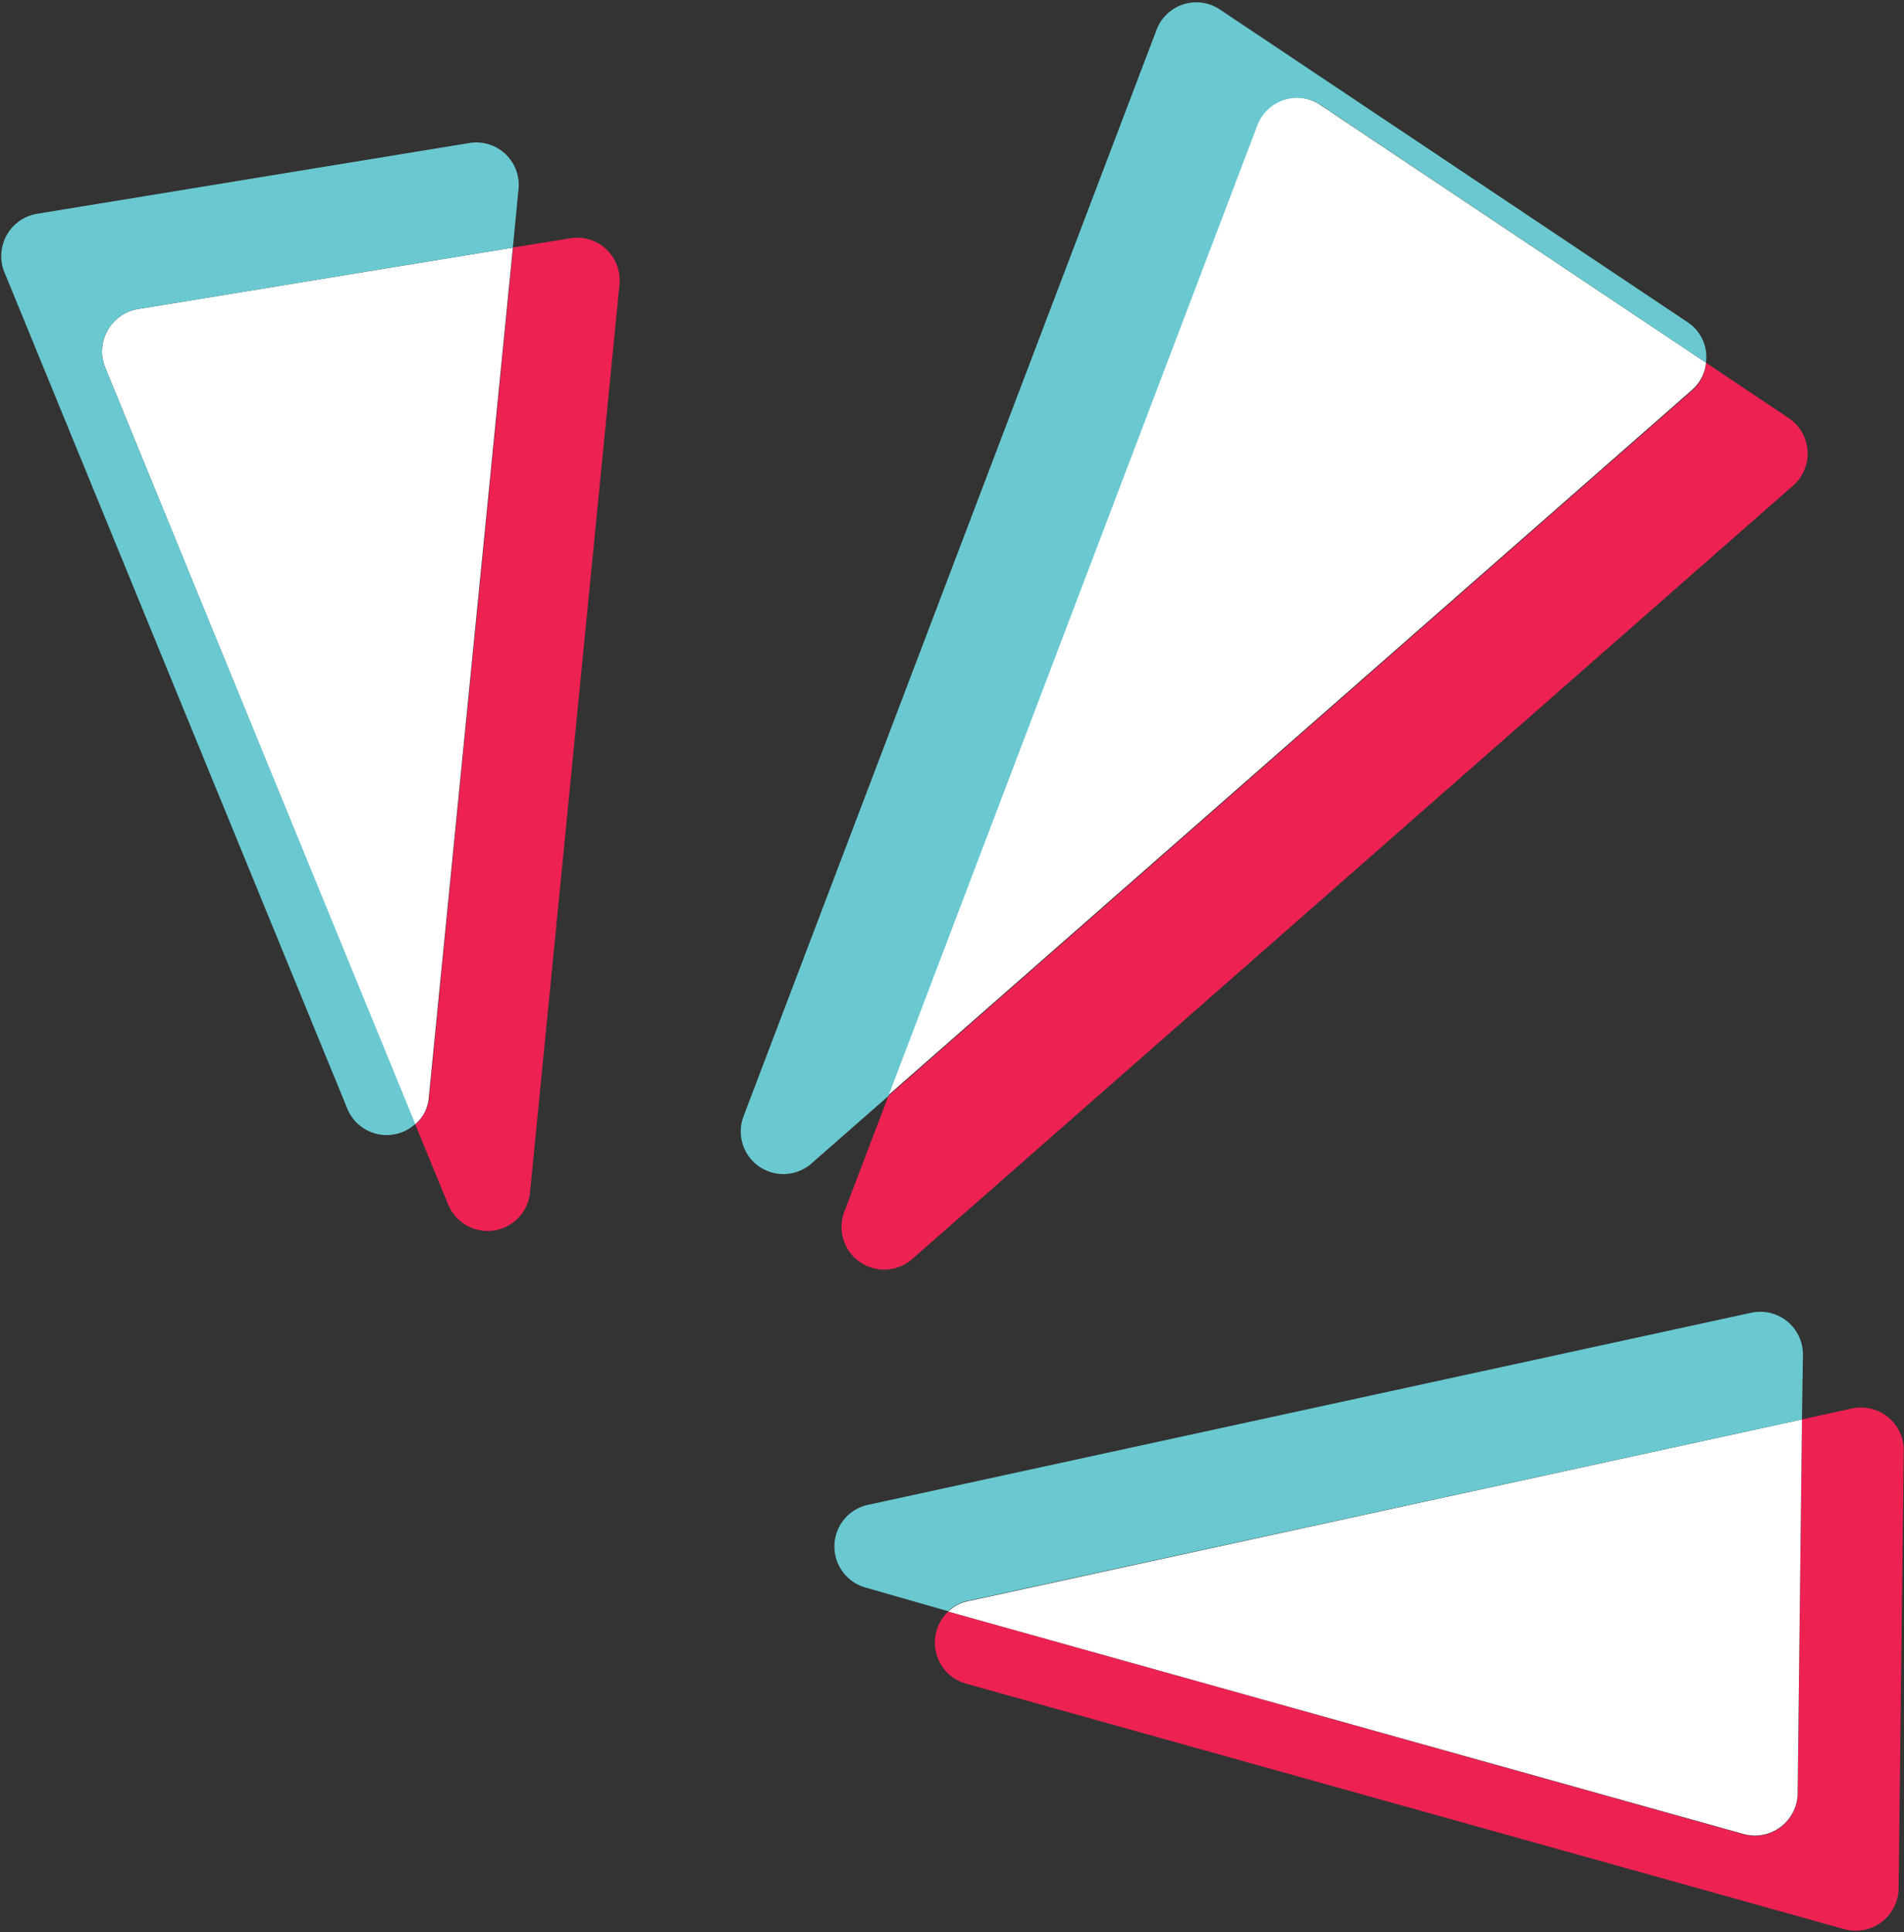
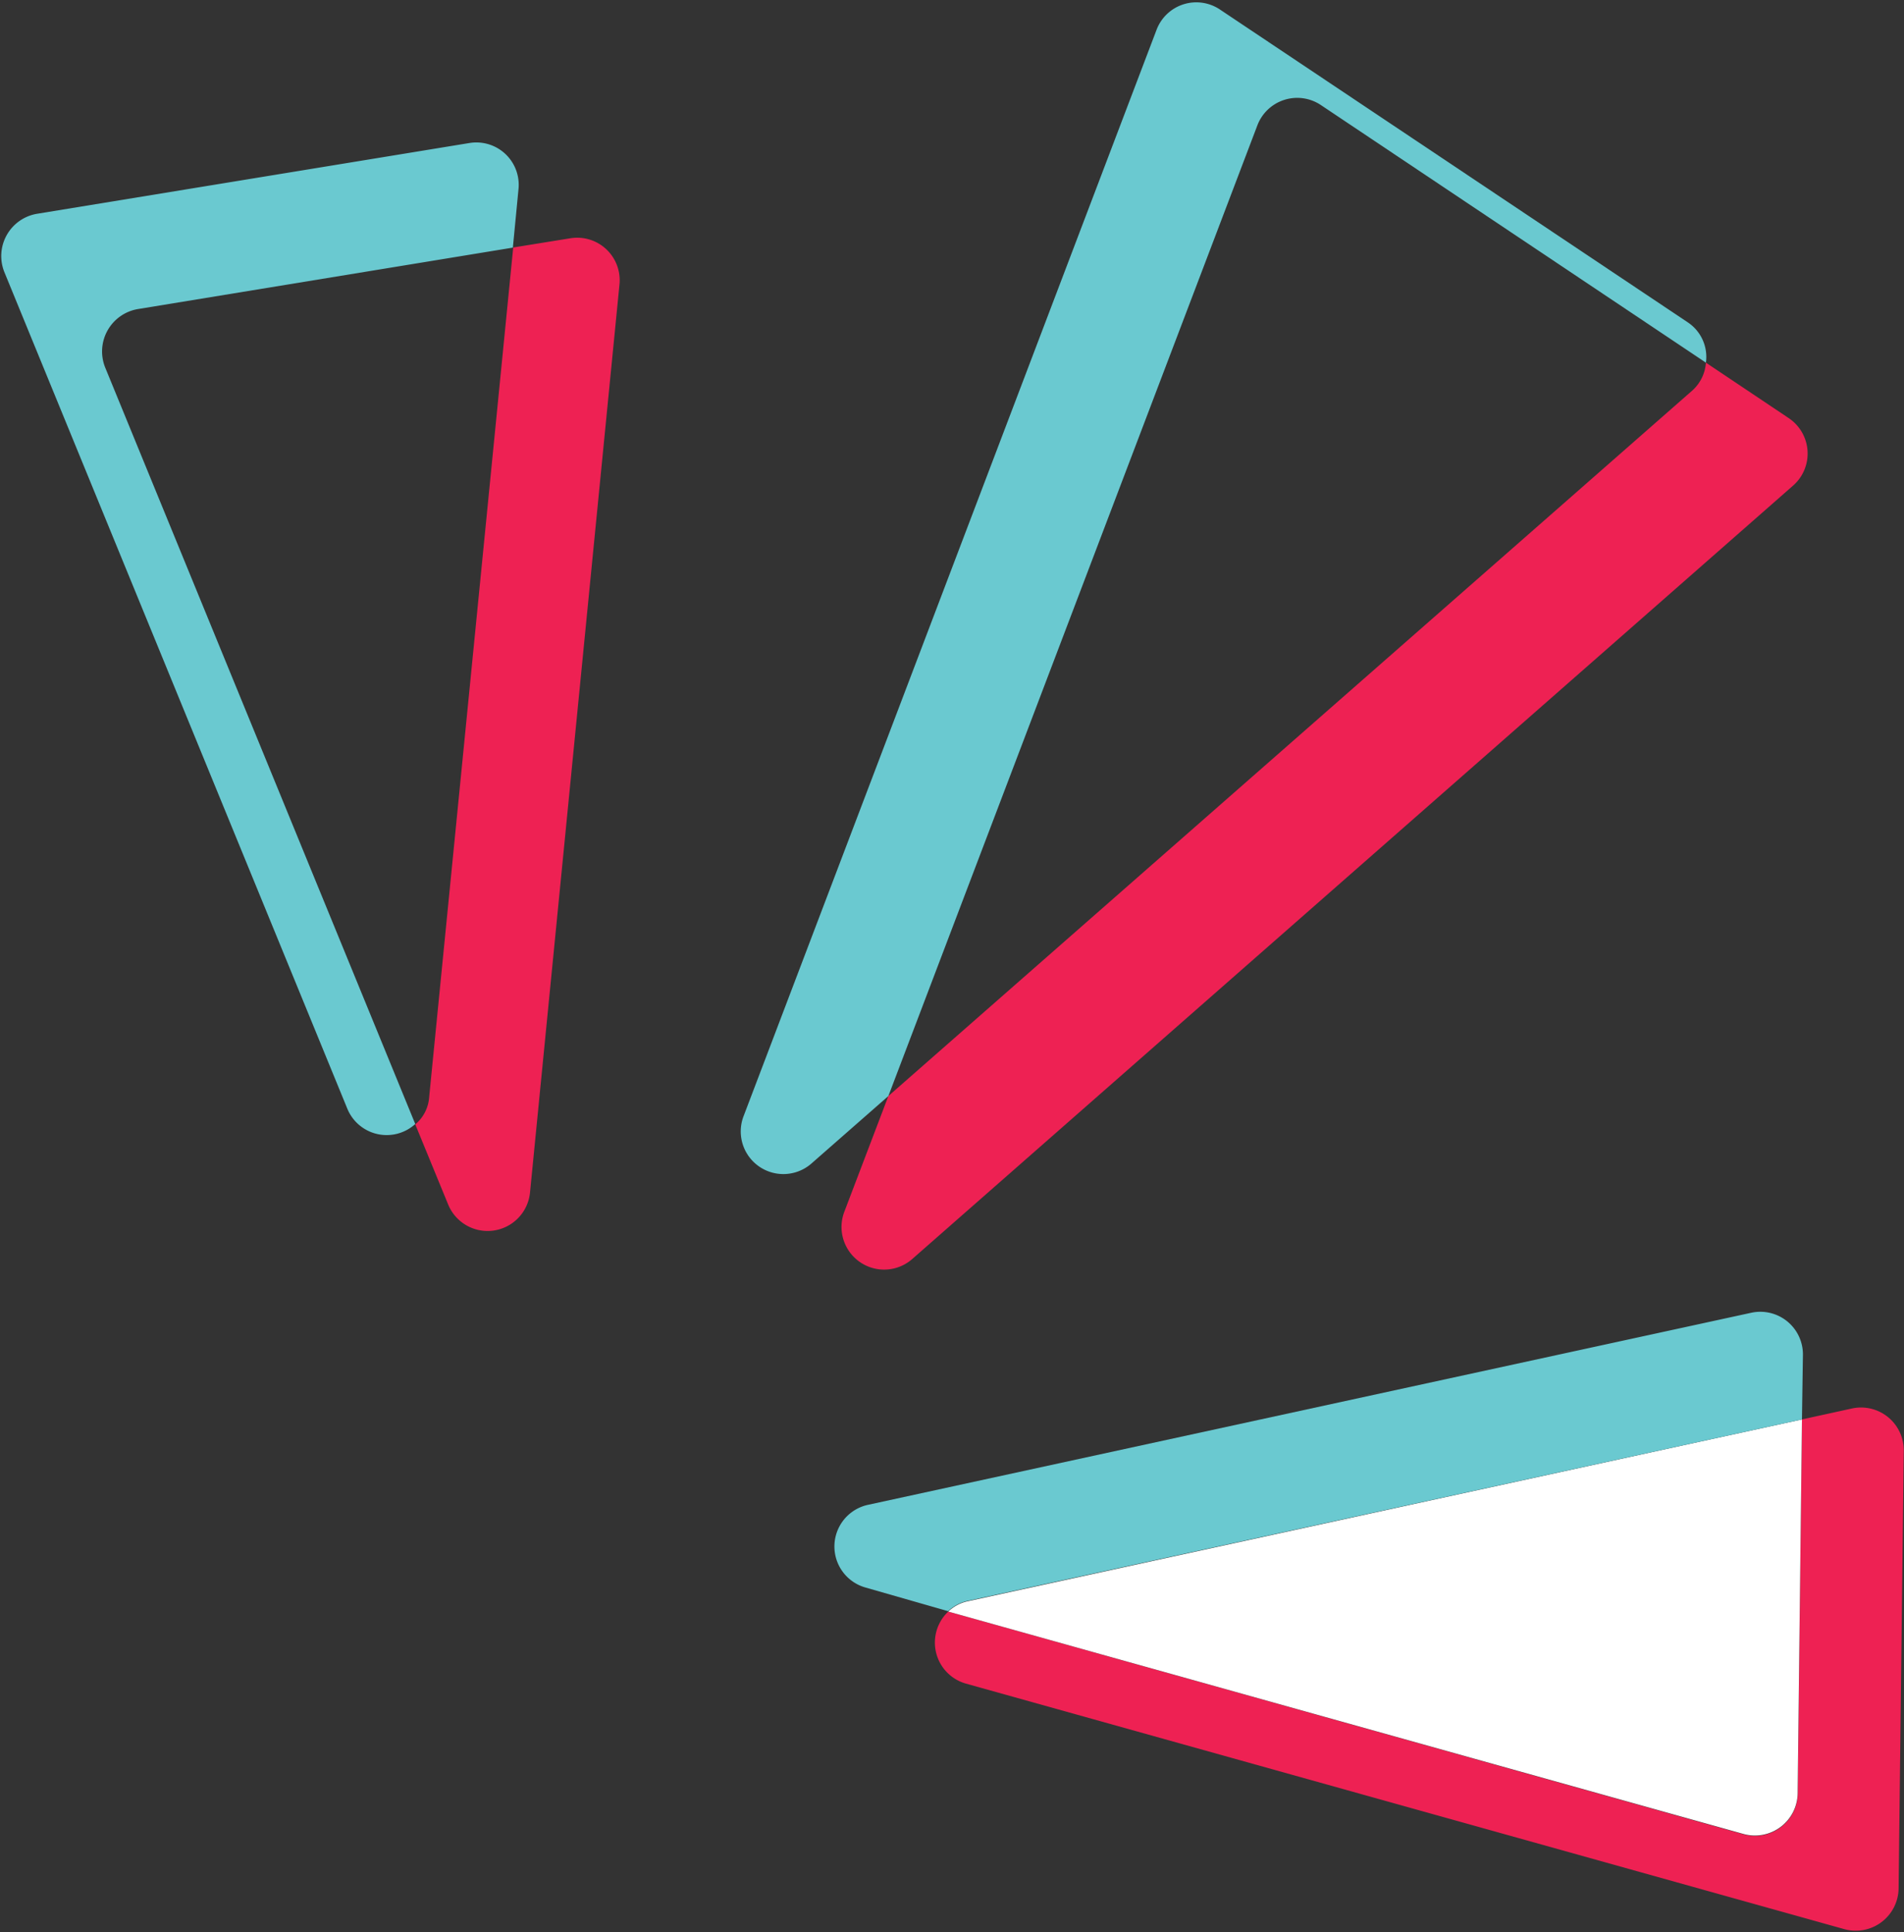
<svg xmlns="http://www.w3.org/2000/svg" height="160.9" preserveAspectRatio="xMidYMid meet" version="1.0" viewBox="-0.1 -0.2 158.6 160.9" width="158.6" zoomAndPan="magnify">
  <rect x="-0.1" y="-0.2" width="158.6" height="160.9" fill="#333333" stroke="none" />
  <g data-name="Layer 2">
    <g data-name="Layer 1">
      <g id="change1_1">
        <path d="M149.27,40.23,75.88,104.65a3.55,3.55,0,0,1-5.65-3.94l3.67-9.64,67-58.78A3.44,3.44,0,0,0,142,30l6.87,4.6A3.55,3.55,0,0,1,149.27,40.23Z" fill="#ee2153" />
      </g>
      <g id="change1_2">
        <path d="M158.48,120.58l-.43,36.49a3.57,3.57,0,0,1-4.51,3.38L80.36,140a3.55,3.55,0,0,1-1.47-6l66.25,18.55a3.56,3.56,0,0,0,4.51-3.38L150,118l4.16-.91A3.56,3.56,0,0,1,158.48,120.58Z" fill="#ee2153" />
      </g>
      <g id="change1_3">
        <path d="M51.5,23.5,44.05,99.1a3.55,3.55,0,0,1-6.82,1l-2.74-6.67a3.24,3.24,0,0,0,1.16-2.28l7-70.74,4.77-.77A3.54,3.54,0,0,1,51.5,23.5Z" fill="#ee2153" />
      </g>
      <g id="change2_1">
-         <path d="M142,30a3.44,3.44,0,0,1-1.16,2.27l-67,58.78,30.74-80.84a3.55,3.55,0,0,1,5.29-1.68Z" fill="#fff" />
-       </g>
+         </g>
      <g id="change3_1">
        <path d="M142,30,109.93,8.55a3.55,3.55,0,0,0-5.29,1.68L73.9,91.07,67.48,96.7a3.55,3.55,0,0,1-5.65-3.93L96.24,2.28A3.54,3.54,0,0,1,101.53.6l39,26.07A3.46,3.46,0,0,1,142,30Z" fill="#6ac9d0" />
      </g>
      <g id="change2_2">
        <path d="M150,118l-.36,31.14a3.56,3.56,0,0,1-4.51,3.38L78.89,134a3.31,3.31,0,0,1,1.68-.87Z" fill="#fff" />
      </g>
      <g id="change3_2">
        <path d="M150.08,112.64,150,118l-69.44,15.1a3.31,3.31,0,0,0-1.68.87L72,132a3.55,3.55,0,0,1,.21-6.89l73.6-16A3.55,3.55,0,0,1,150.08,112.64Z" fill="#6ac9d0" />
      </g>
      <g id="change2_3">
-         <path d="M42.62,20.42l-7,70.74a3.24,3.24,0,0,1-1.16,2.28L8.66,30.4a3.58,3.58,0,0,1,2.71-4.86Z" fill="#fff" />
-       </g>
+         </g>
      <g id="change3_3">
        <path d="M43.09,15.55l-.47,4.87L11.37,25.54A3.58,3.58,0,0,0,8.66,30.4l25.83,63a3.54,3.54,0,0,1-5.66-1.28L.26,22.45A3.57,3.57,0,0,1,3,17.6l36-5.89A3.53,3.53,0,0,1,43.09,15.55Z" fill="#6ac9d0" />
      </g>
    </g>
  </g>
</svg>